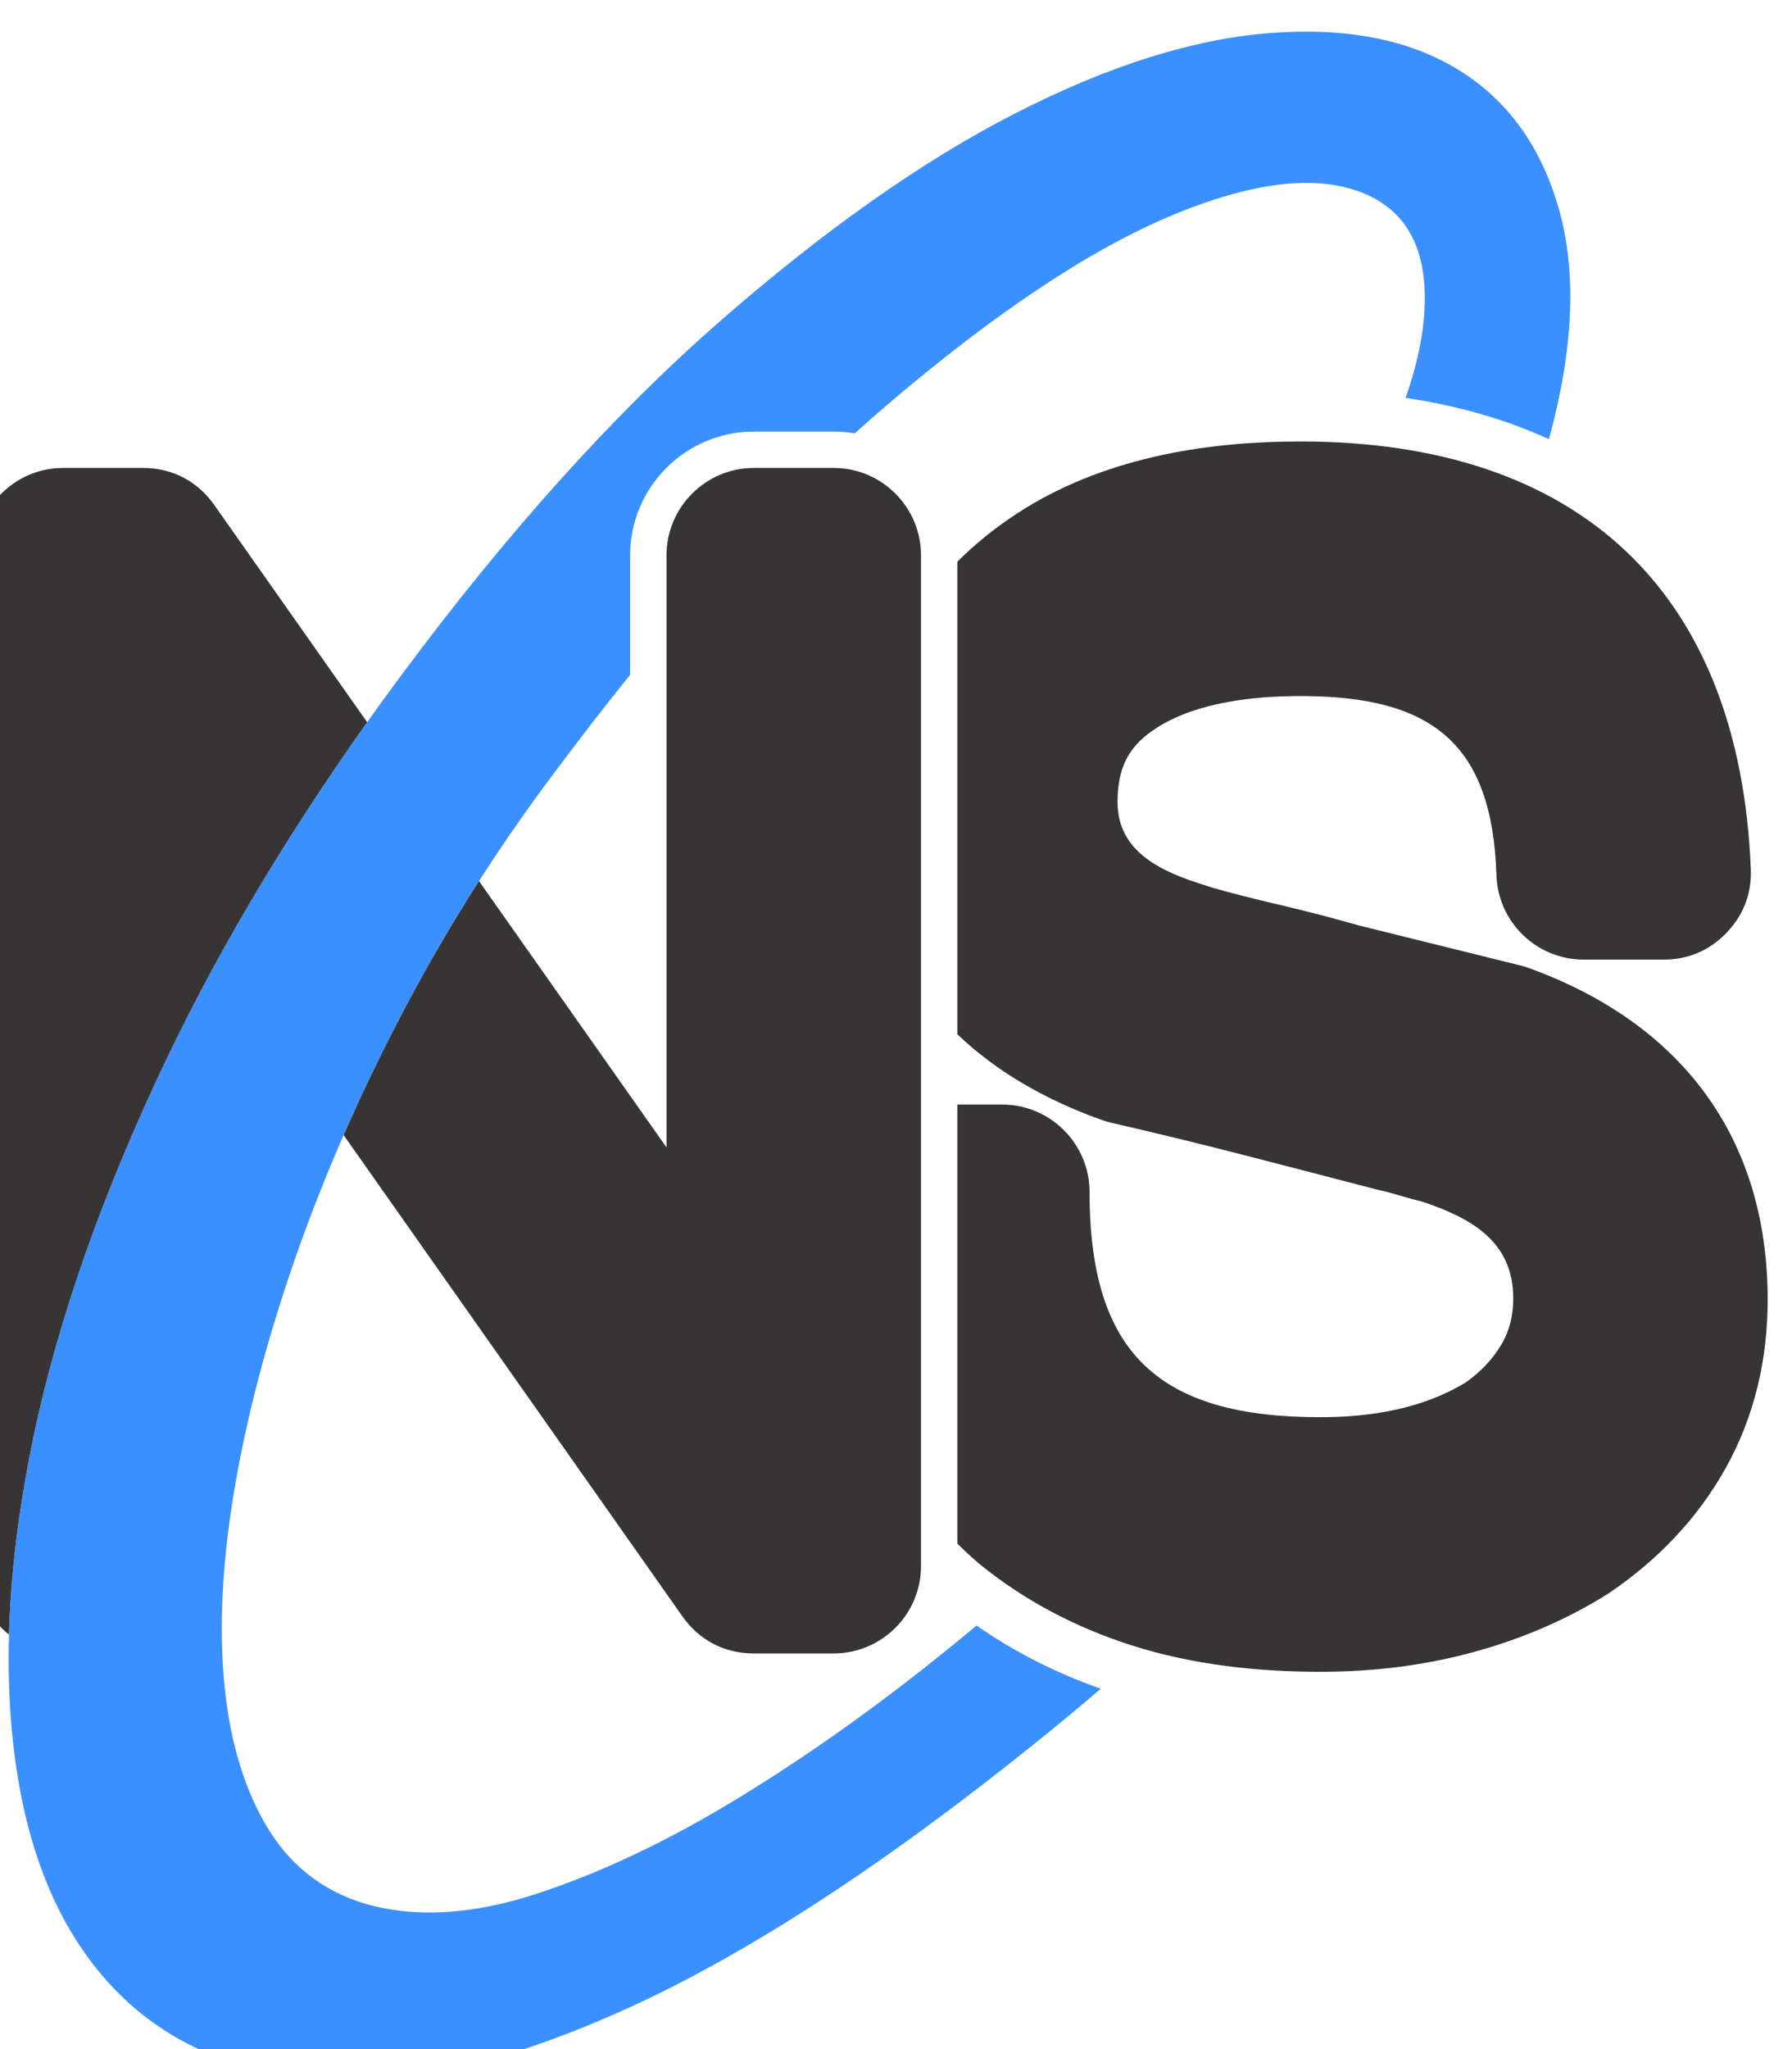
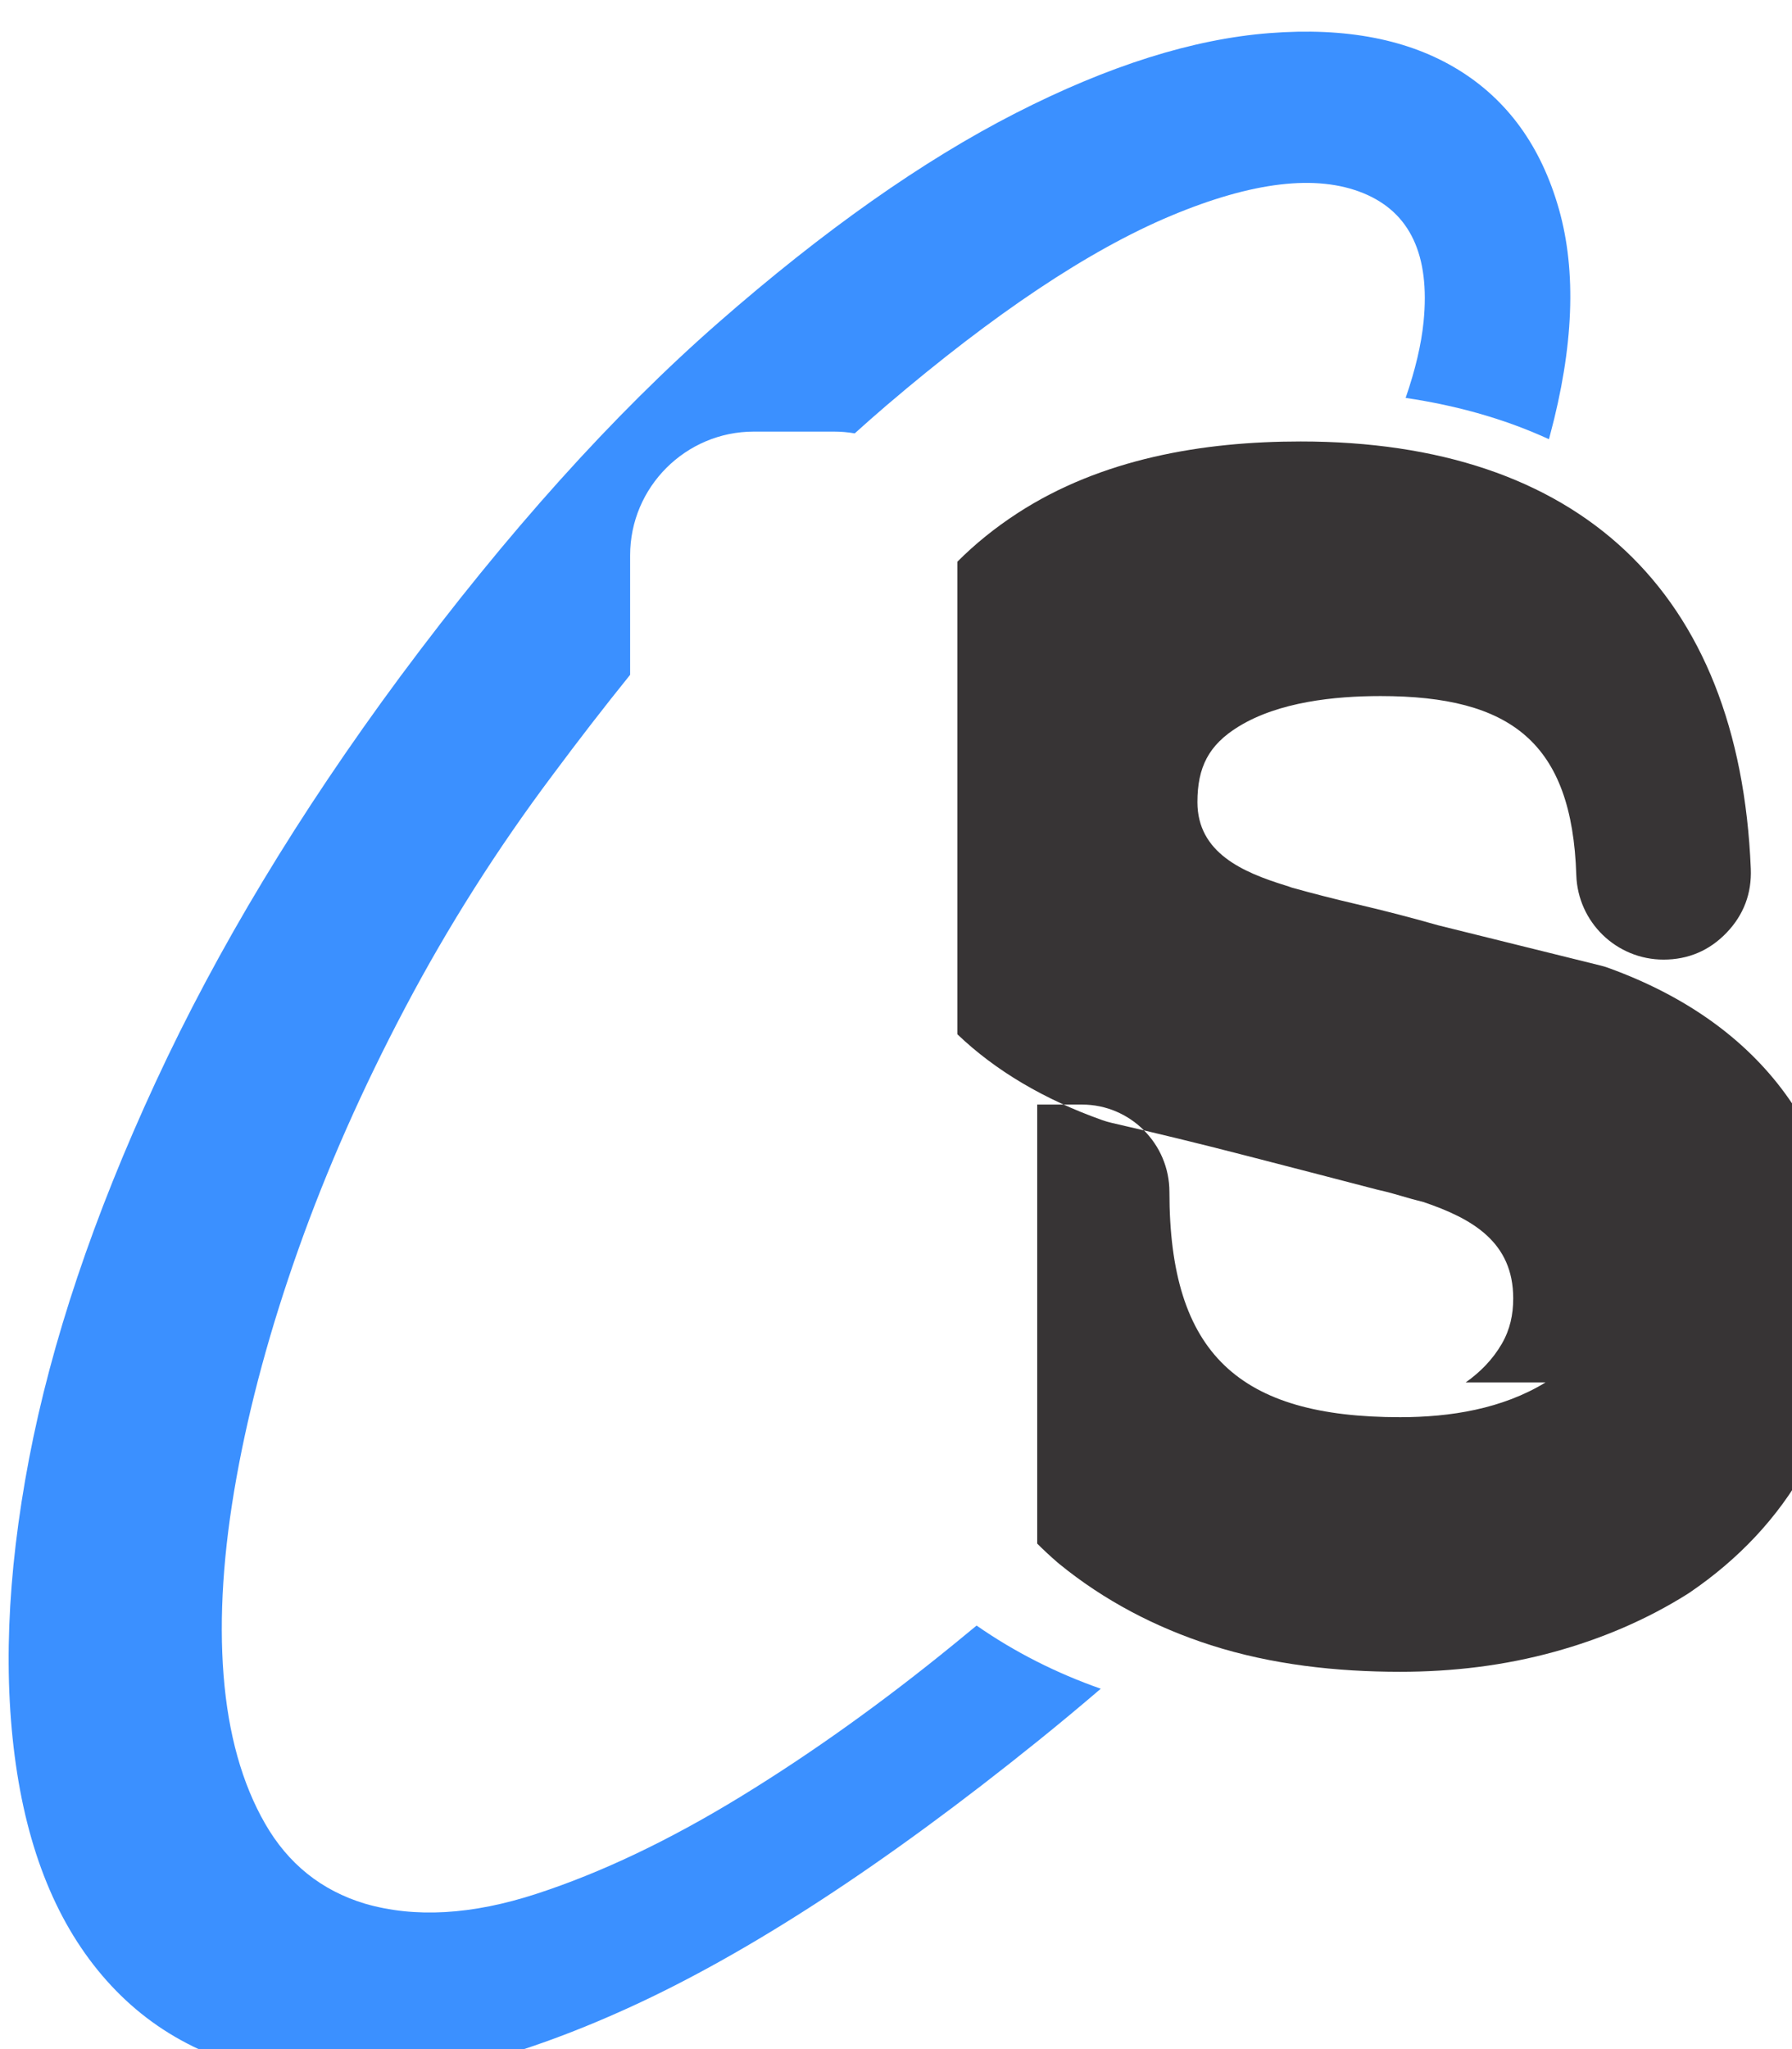
<svg xmlns="http://www.w3.org/2000/svg" xml:space="preserve" width="3.704mm" height="4.233mm" version="1.1" style="shape-rendering:geometricPrecision; text-rendering:geometricPrecision; image-rendering:optimizeQuality; fill-rule:evenodd; clip-rule:evenodd" viewBox="0 0 370.42 423.34">
  <defs>
    <style type="text/css">
   
    .fil0 {fill:#373435}
    .fil1 {fill:#3B90FF}
   
  </style>
  </defs>
  <g id="Camada_x0020_1">
    <g id="_2082516701584">
-       <path class="fil0" d="M302.97 285.62c3.04,-2.15 5.6,-4.76 7.48,-8 1.68,-2.91 2.35,-6 2.35,-9.35 0,-11.64 -8.4,-16.49 -18.58,-19.93 -1.6,-0.4 -3.19,-0.83 -4.77,-1.31 -1.4,-0.42 -2.81,-0.8 -4.24,-1.12 -0.22,-0.05 -0.41,-0.09 -0.63,-0.15 -9.1,-2.37 -18.21,-4.74 -27.32,-7.08 -9.13,-2.36 -18.28,-4.59 -27.47,-6.69 -0.73,-0.17 -1.34,-0.35 -2.04,-0.6 -11.82,-4.21 -21.93,-10.12 -29.86,-17.71l0 -97.62c3.66,-3.67 7.82,-7.04 12.49,-10.07 17.29,-11.21 38.19,-14.78 58.48,-14.78 57.26,0 90.7,30.73 93.05,88.27 0.21,5.1 -1.48,9.56 -5.01,13.23 -3.53,3.68 -7.92,5.55 -13.02,5.55l-16.51 0c-9.74,0 -17.73,-7.73 -18.04,-17.47 -0.88,-27.43 -13.57,-36.98 -40.47,-36.98 -9.52,0 -21.06,1.21 -29.36,6.31 -6.17,3.79 -8.49,8.39 -8.49,15.61 0,10.48 9.41,14.5 18.26,17.23 0.41,0.12 0.81,0.26 1.2,0.41 4.47,1.25 8.97,2.4 13.5,3.45 5.63,1.31 11.23,2.76 16.8,4.35 5.52,1.38 11.06,2.75 16.59,4.11 5.67,1.39 11.34,2.8 17.01,4.21 0.64,0.16 1.18,0.33 1.8,0.56 31.32,11.41 49.23,34.88 49.23,68.51 0,12.21 -2.69,24 -8.65,34.7 -5.81,10.43 -14,18.95 -23.84,25.67 -0.2,0.14 -0.37,0.25 -0.57,0.38 -8.54,5.37 -17.83,9.29 -27.54,11.96 -10.39,2.87 -21.12,4.13 -31.88,4.13 -13.16,0 -26.53,-1.47 -39.1,-5.49 -11.45,-3.67 -22.07,-9.21 -31.4,-16.82 -0.13,-0.11 -0.25,-0.21 -0.38,-0.32 -1.44,-1.25 -2.83,-2.53 -4.15,-3.86l0 -90.7 9.28 0c9.94,0 18.05,8.1 18.05,18.04 0,33.54 14.47,46.55 47.7,46.55 10.35,0 21.09,-1.71 30.05,-7.18z" />
+       <path class="fil0" d="M302.97 285.62c3.04,-2.15 5.6,-4.76 7.48,-8 1.68,-2.91 2.35,-6 2.35,-9.35 0,-11.64 -8.4,-16.49 -18.58,-19.93 -1.6,-0.4 -3.19,-0.83 -4.77,-1.31 -1.4,-0.42 -2.81,-0.8 -4.24,-1.12 -0.22,-0.05 -0.41,-0.09 -0.63,-0.15 -9.1,-2.37 -18.21,-4.74 -27.32,-7.08 -9.13,-2.36 -18.28,-4.59 -27.47,-6.69 -0.73,-0.17 -1.34,-0.35 -2.04,-0.6 -11.82,-4.21 -21.93,-10.12 -29.86,-17.71l0 -97.62c3.66,-3.67 7.82,-7.04 12.49,-10.07 17.29,-11.21 38.19,-14.78 58.48,-14.78 57.26,0 90.7,30.73 93.05,88.27 0.21,5.1 -1.48,9.56 -5.01,13.23 -3.53,3.68 -7.92,5.55 -13.02,5.55c-9.74,0 -17.73,-7.73 -18.04,-17.47 -0.88,-27.43 -13.57,-36.98 -40.47,-36.98 -9.52,0 -21.06,1.21 -29.36,6.31 -6.17,3.79 -8.49,8.39 -8.49,15.61 0,10.48 9.41,14.5 18.26,17.23 0.41,0.12 0.81,0.26 1.2,0.41 4.47,1.25 8.97,2.4 13.5,3.45 5.63,1.31 11.23,2.76 16.8,4.35 5.52,1.38 11.06,2.75 16.59,4.11 5.67,1.39 11.34,2.8 17.01,4.21 0.64,0.16 1.18,0.33 1.8,0.56 31.32,11.41 49.23,34.88 49.23,68.51 0,12.21 -2.69,24 -8.65,34.7 -5.81,10.43 -14,18.95 -23.84,25.67 -0.2,0.14 -0.37,0.25 -0.57,0.38 -8.54,5.37 -17.83,9.29 -27.54,11.96 -10.39,2.87 -21.12,4.13 -31.88,4.13 -13.16,0 -26.53,-1.47 -39.1,-5.49 -11.45,-3.67 -22.07,-9.21 -31.4,-16.82 -0.13,-0.11 -0.25,-0.21 -0.38,-0.32 -1.44,-1.25 -2.83,-2.53 -4.15,-3.86l0 -90.7 9.28 0c9.94,0 18.05,8.1 18.05,18.04 0,33.54 14.47,46.55 47.7,46.55 10.35,0 21.09,-1.71 30.05,-7.18z" />
      <path class="fil1" d="M75.41 393.3c-8.99,-2.72 -15.86,-8.23 -20.62,-16.53 -4.77,-8.3 -7.62,-18.51 -8.58,-30.63 -0.95,-12.11 -0.06,-25.72 2.66,-40.83 2.72,-15.11 7.01,-30.89 12.86,-47.36 5.85,-16.47 13.2,-33.07 22.05,-49.82 8.84,-16.74 18.99,-32.73 30.42,-47.97 5.39,-7.25 10.74,-14.16 16.05,-20.74l0 -24.69c0,-14.09 11.48,-25.56 25.57,-25.56l16.51 0c1.48,0 2.93,0.12 4.35,0.37 2.18,-1.97 4.36,-3.89 6.52,-5.74 22.33,-19.05 41.92,-32.12 58.8,-39.2 16.88,-7.07 30.15,-8.64 39.81,-4.69 9.67,3.95 13.82,12.79 12.46,26.54 -0.47,4.72 -1.71,9.97 -3.71,15.76 10.85,1.6 20.75,4.46 29.62,8.53 0.07,-0.27 0.15,-0.54 0.22,-0.81 4.9,-18.24 5.51,-33.82 1.84,-46.75 -3.68,-12.94 -10.62,-22.53 -20.83,-28.79 -10.21,-6.26 -23.21,-8.78 -38.99,-7.55 -15.79,1.22 -33.28,6.73 -52.47,16.53 -19.19,9.8 -39.68,24.23 -61.45,43.28 -21.78,19.06 -43.69,43.42 -65.74,73.09 -20.96,28.31 -37.84,56.28 -50.63,83.91 -12.8,27.63 -21.51,53.56 -26.14,77.78 -4.62,24.23 -5.44,45.87 -2.45,64.93 3,19.05 9.8,34.02 20.42,44.91 10.62,10.89 24.77,17.01 42.46,18.38 17.7,1.36 38.93,-3.61 63.7,-14.91 24.77,-11.3 52.95,-29.67 84.52,-55.12 4.25,-3.42 8.54,-6.99 12.9,-10.72 -9.13,-3.2 -17.76,-7.54 -25.67,-13.05 -1.52,1.26 -3.05,2.51 -4.58,3.76 -14.84,12.11 -29.6,22.66 -44.3,31.65 -14.7,8.98 -28.72,15.65 -42.06,20 -13.34,4.36 -25.18,5.04 -35.52,2.04z" />
-       <path class="fil0" d="M32.13 223.65c11.36,-24.55 25.95,-49.36 43.76,-74.44l-31.6 -44.87c-3.49,-4.95 -8.7,-7.66 -14.75,-7.66l-16.51 0c-9.94,0 -18.05,8.11 -18.05,18.05l0 208.83c0,5.72 2.69,10.84 6.87,14.15 0.31,-11.37 1.7,-23.46 4.14,-36.28 4.63,-24.22 13.34,-50.15 26.14,-77.78zm108.93 110.3c3.49,4.95 8.7,7.66 14.76,7.66l16.51 0c9.94,0 18.05,-8.11 18.05,-18.05l0 -208.83c0,-9.94 -8.11,-18.05 -18.05,-18.05l-3.31 0 -13.2 0c-9.94,0 -18.05,8.11 -18.05,18.05l0 15.57 0 106.76 -38.76 -55.03c-5.44,8.49 -10.52,17.19 -15.23,26.1 -4.67,8.84 -8.92,17.63 -12.75,26.39l70.03 99.43z" />
    </g>
  </g>
</svg>